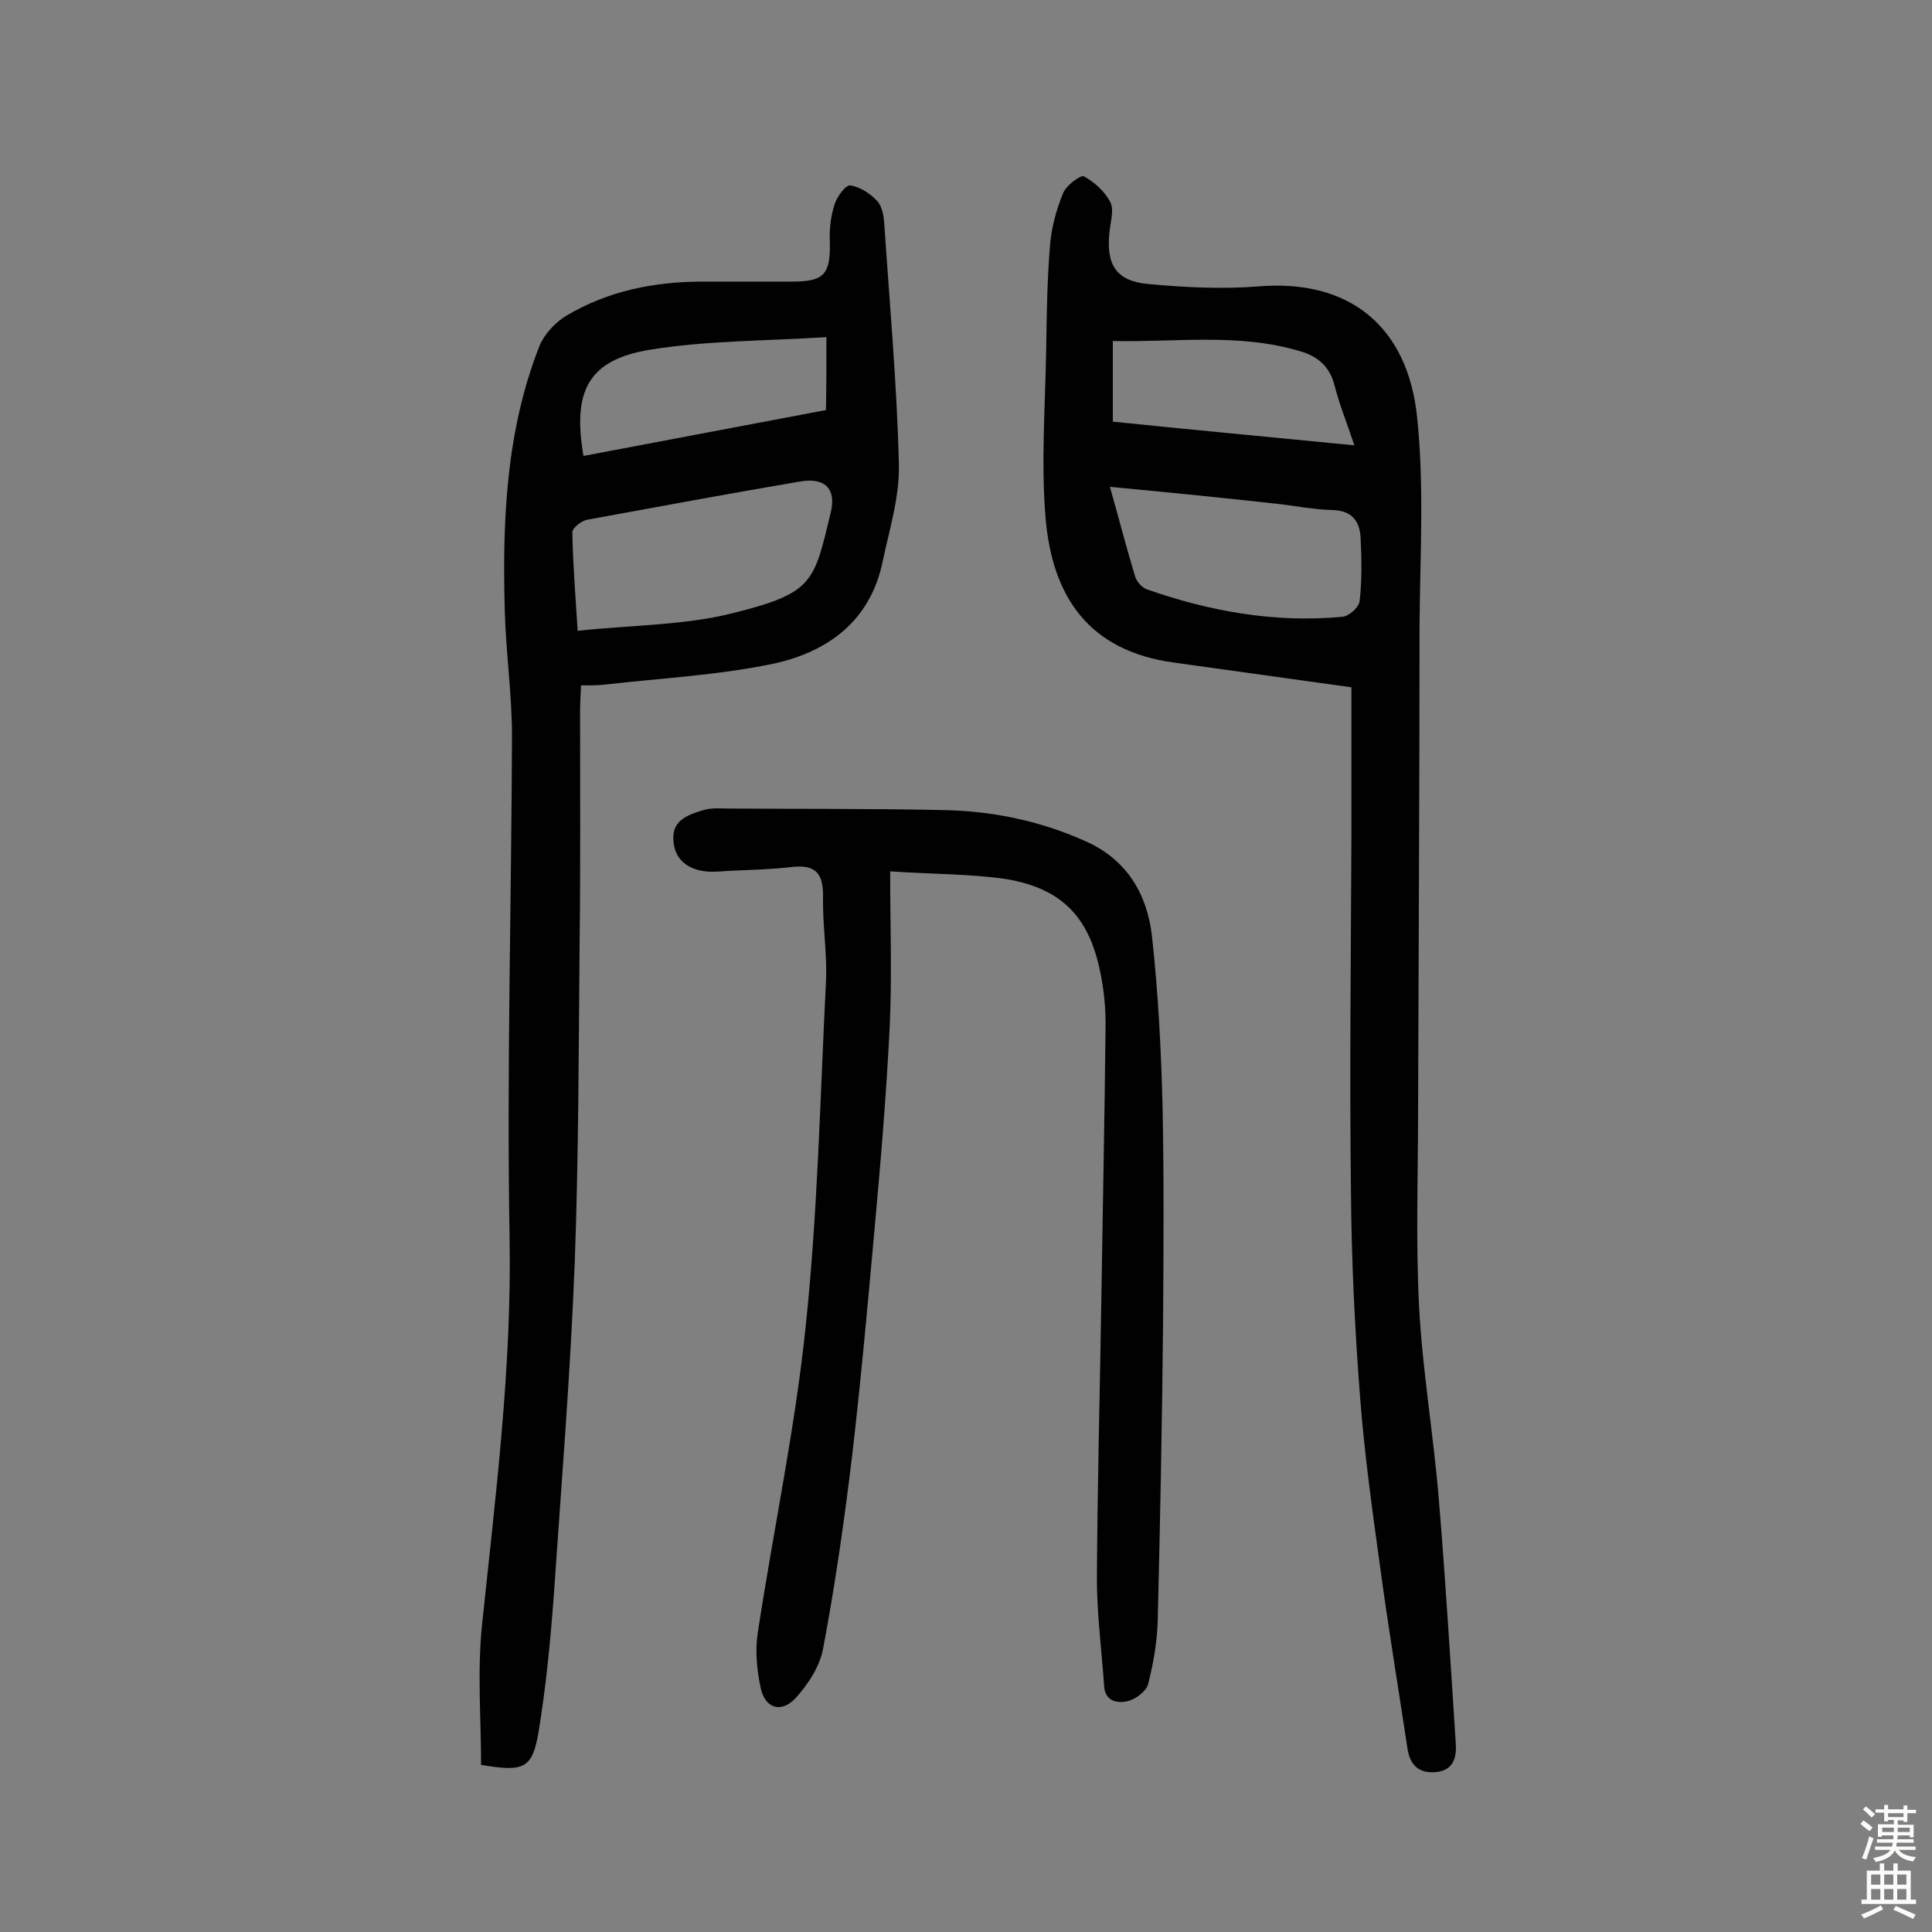
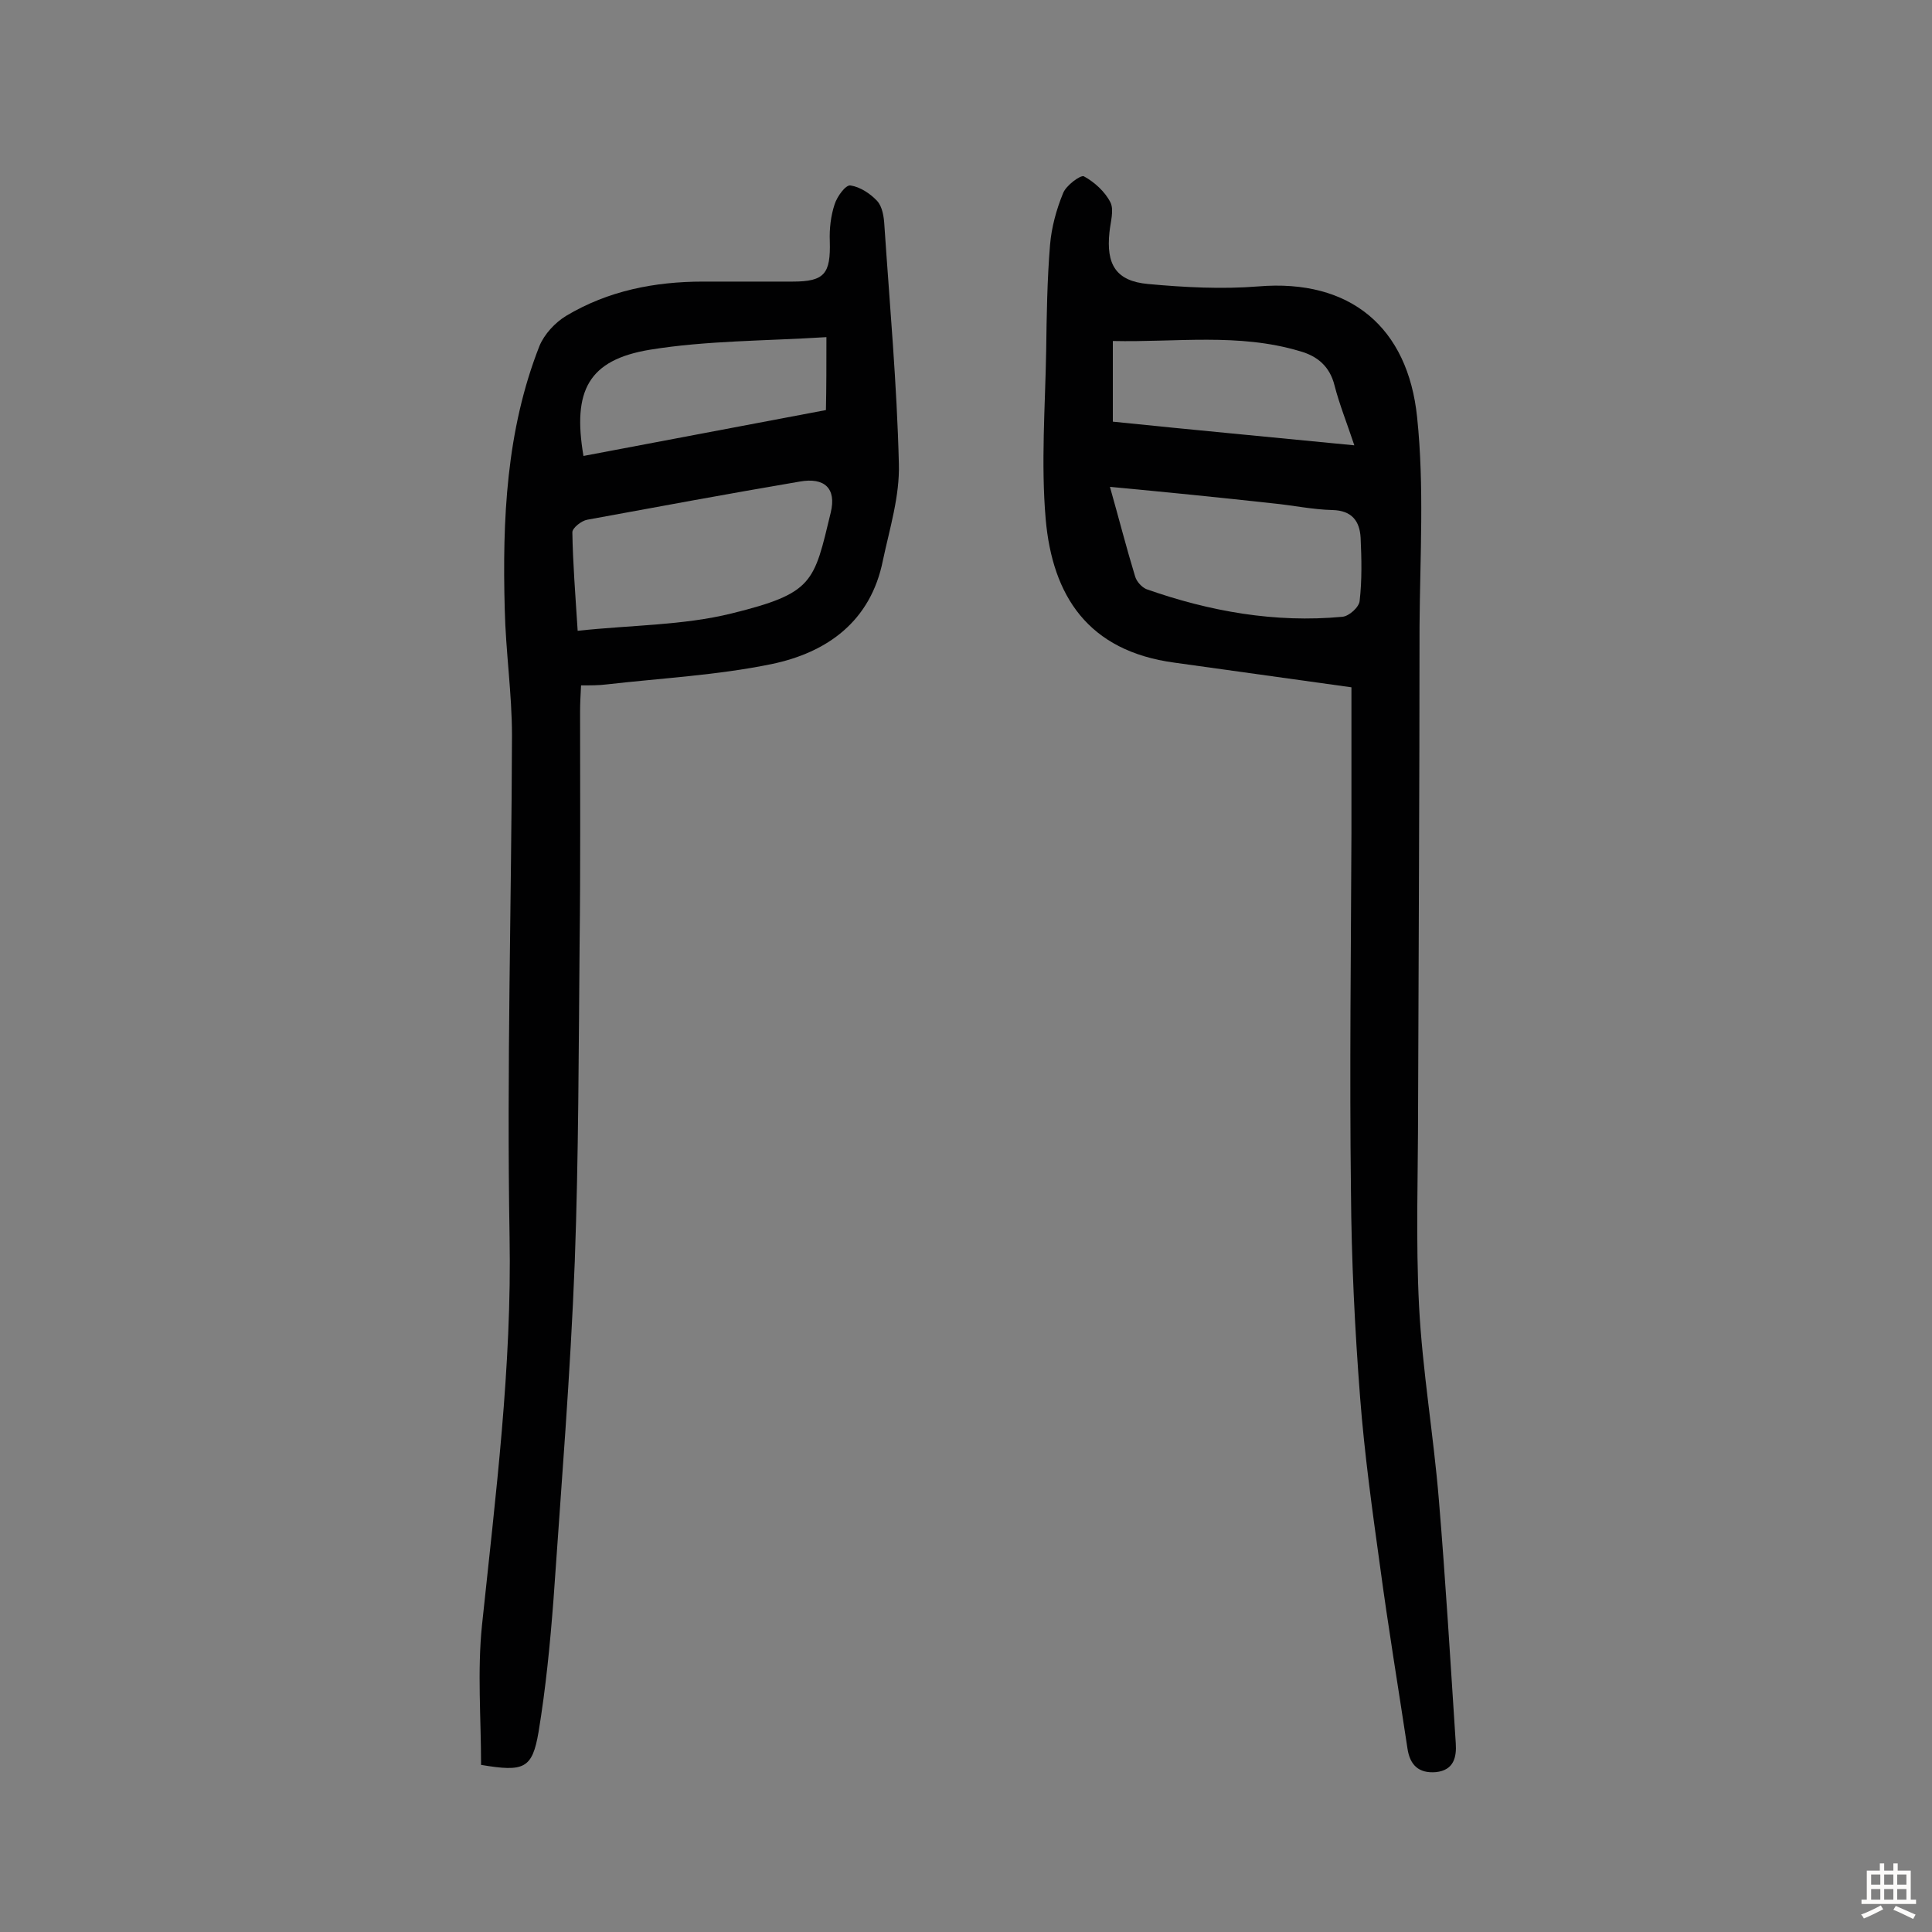
<svg xmlns="http://www.w3.org/2000/svg" enable-background="new 0 0 400 400" viewBox="0 0 400 400">
  <rect x="0" y="0" width="400" height="400" fill="#808080" stroke="none" />
  <g fill="#010102">
    <path d="m99.6 365.4c0-9.7-.8-19.4.2-29 2.8-26.8 6.2-53.4 5.7-80.4-.6-34.6.4-69.2.5-103.7 0-8.7-1.3-17.4-1.5-26.2-.5-18.5.3-37 7.2-54.5 1-2.4 3.2-4.8 5.5-6.2 8.7-5.2 18.3-7.1 28.4-7.1h18.5c6.6 0 7.9-1.6 7.7-8.4-.1-2.5.2-5.2 1-7.6.5-1.6 2.3-4.1 3.3-3.9 2 .3 4.1 1.7 5.5 3.2 1.1 1.2 1.4 3.3 1.5 5 1.1 16.5 2.6 32.9 3 49.4.2 6.7-1.9 13.4-3.3 20-2.5 12.6-11.5 19.1-23.1 21.5-11.2 2.3-22.7 2.9-34.1 4.2-1.6.2-3.2.2-5.3.2-.1 2-.2 3.7-.2 5.4 0 16.1.1 32.2-.1 48.2-.2 21.9-.2 43.8-1 65.7-.9 23.3-2.8 46.6-4.4 69.9-.7 9.2-1.6 18.4-3.1 27.5-1.3 7.6-3 8.3-11.9 6.8zm20-234.8c11.1-1.2 21.8-1.1 31.9-3.6 17-4.2 17-6.4 20.5-20.9 1.2-5-1.3-7.3-6.4-6.4-14.7 2.5-29.3 5.2-44 7.9-1.2.2-3.1 1.7-3.1 2.6.1 6.3.6 12.6 1.1 20.4zm51.5-60.8c-12.7.8-24.8.7-36.5 2.6-12.8 2.1-16.1 8.5-13.8 22 16.9-3.2 33.8-6.4 50.2-9.5.1-5 .1-9.3.1-15.1z" />
    <path d="m279.8 142.3c-12.2-1.7-24.4-3.4-36.6-5.1-18-2.4-25.3-13.9-26.7-29.7-1-11.6-.1-23.3.1-34.9.1-7.3.2-14.6.8-21.9.3-3.6 1.3-7.3 2.7-10.7.6-1.6 3.6-3.8 4.3-3.5 2.2 1.2 4.4 3.2 5.5 5.4.8 1.6 0 4.1-.2 6.2-.7 6.6 1.3 10.1 8 10.7 7.6.7 15.3 1.1 22.8.5 19.1-1.6 31 8.5 32.9 27.1 1.5 14.3.6 28.8.5 43.2 0 33.3-.2 66.6-.3 99.9 0 13.6-.5 27.3.2 40.9.7 13.4 3 26.7 4.1 40.1 1.4 16.8 2.4 33.6 3.5 50.4.2 2.9-.4 5.6-4.1 6-3.6.3-5.4-1.5-5.9-4.9-1.9-12.6-4-25.2-5.7-37.9-1.6-11.5-3.2-23.1-4.1-34.7-1.1-14.2-1.8-28.5-1.9-42.8-.3-24.7 0-49.4.1-74.1 0-9.9 0-20 0-30.2zm-50-41.5c1.9 6.7 3.4 12.6 5.2 18.5.3 1.1 1.4 2.3 2.4 2.7 13.1 4.6 26.6 7 40.5 5.7 1.4-.1 3.5-2 3.6-3.3.5-4.3.4-8.7.2-13.1-.2-3.4-1.8-5.6-5.8-5.7-4.2-.1-8.3-1-12.5-1.4-10.9-1.2-21.8-2.3-33.6-3.4zm50.6-8.6c-1.6-4.8-3.1-8.5-4.1-12.4-1-4-3.6-6.1-7.2-7.1-12.7-3.8-25.6-1.8-38.7-2.1v16.7c16.5 1.7 32.7 3.2 50 4.9z" />
-     <path d="m184.3 180.4c0 11.4.4 21.8-.1 32.2-.7 14.2-1.9 28.4-3.2 42.6-1.4 15.5-2.8 31-4.6 46.4-1.6 13.3-3.5 26.6-6 39.8-.7 3.7-3.2 7.5-5.8 10.3-2.9 3-6.2 2-7.1-2.2-.8-3.7-1.2-7.8-.6-11.5 3.2-21.1 7.7-42.1 9.9-63.3 2.5-23.6 3-47.5 4.2-71.3.3-5.8-.7-11.7-.6-17.5.1-4.7-1.2-7-6.4-6.4-4.3.5-8.7.6-13.1.8-1.6.1-3.3.3-4.9.1-4.1-.5-6.6-2.9-6.6-7 0-3.8 3.4-4.8 6.3-5.7 1.7-.5 3.5-.3 5.3-.3 14.5.1 28.9 0 43.4.3 10.5.1 20.6 2.1 30.2 6.4 8.7 3.8 12.9 11 13.9 19.7 1.3 11.7 1.9 23.6 2.2 35.4.3 14.9.2 29.9.1 44.8-.2 20.4-.6 40.9-1.1 61.3-.1 4.5-.9 9.1-2 13.4-.4 1.5-2.6 3.1-4.2 3.5-2.1.5-4.7.1-4.9-3.1-.5-7.4-1.5-14.8-1.5-22.2.1-18.8.6-37.7.9-56.5.3-19.5.7-39 .9-58.4 0-3.2-.3-6.5-.9-9.7-2.2-12.1-7.8-18.3-19.7-20.3-7.5-1.1-15.4-1-24-1.6z" />
  </g>
-   <path d="m385.2 377.6.6-.7c.6.4 1.3.9 1.9 1.5l-.6.7c-.8-.5-1.4-1-1.9-1.5zm.3 7.1c.6-1.4 1.1-2.9 1.5-4.5.3.1.6.3.9.4-.5 1.4-1 2.9-1.5 4.4zm.2-10.1.6-.6c.7.5 1.3 1.1 1.9 1.6l-.7.7c-.6-.6-1.2-1.2-1.8-1.7zm8.4-.8h.8v.9h1.8v.7h-1.8v1.8h-.8v-.3h-1.2v.9h3.3v2.6h-.8v-.4h-2.5c0 .3 0 .6-.1.8h3.4v.7h-3.5c0 .3-.1.6-.1.8h4v.7h-3.5c.7.9 1.9 1.3 3.6 1.5-.2.2-.4.5-.6.9-1.9-.3-3.2-1.1-3.8-2.3-.5 1.1-1.8 2-3.9 2.4-.2-.3-.4-.5-.6-.8 1.9-.4 3.1-.9 3.6-1.7h-3.2v-.7h3.5c.1-.2.1-.5.2-.8h-3.3v-.7h3.4c0-.2 0-.5 0-.8h-2.4v.3h-.8v-2.6h3.3v-.9h-1.2v.3h-.8v-1.8h-1.8v-.7h1.8v-.9h.8v.9h3.2zm-4.4 5.5h2.4c0-.3 0-.6 0-.9h-2.4zm1.2-3.1h3.2v-.8h-3.2zm4.4 2.2h-2.4v.9h2.5v-.9z" fill="#fcfbfa" />
  <path d="m389.2 385.8h.9v1.5h1.9v-1.5h.9v1.5h2.7v6h1.1v.9h-11.3v-.9h1.1v-6h2.7zm.2 8.7.5.8c-1.2.6-2.5 1.3-4 1.9-.2-.3-.3-.6-.6-.8 1.6-.6 3-1.3 4.1-1.9zm-2-4.3h1.9v-2.1h-1.9zm0 3.1h1.9v-2.2h-1.9zm2.7-3.1h1.9v-2.1h-1.9zm0 3.1h1.9v-2.2h-1.9zm2.4 1.3c1.4.6 2.7 1.2 4.1 1.8l-.5.9c-1.5-.7-2.8-1.4-4.1-1.9zm2.2-6.5h-1.9v2.1h1.9zm-1.9 5.2h1.9v-2.2h-1.9z" fill="#fcfbfa" />
</svg>